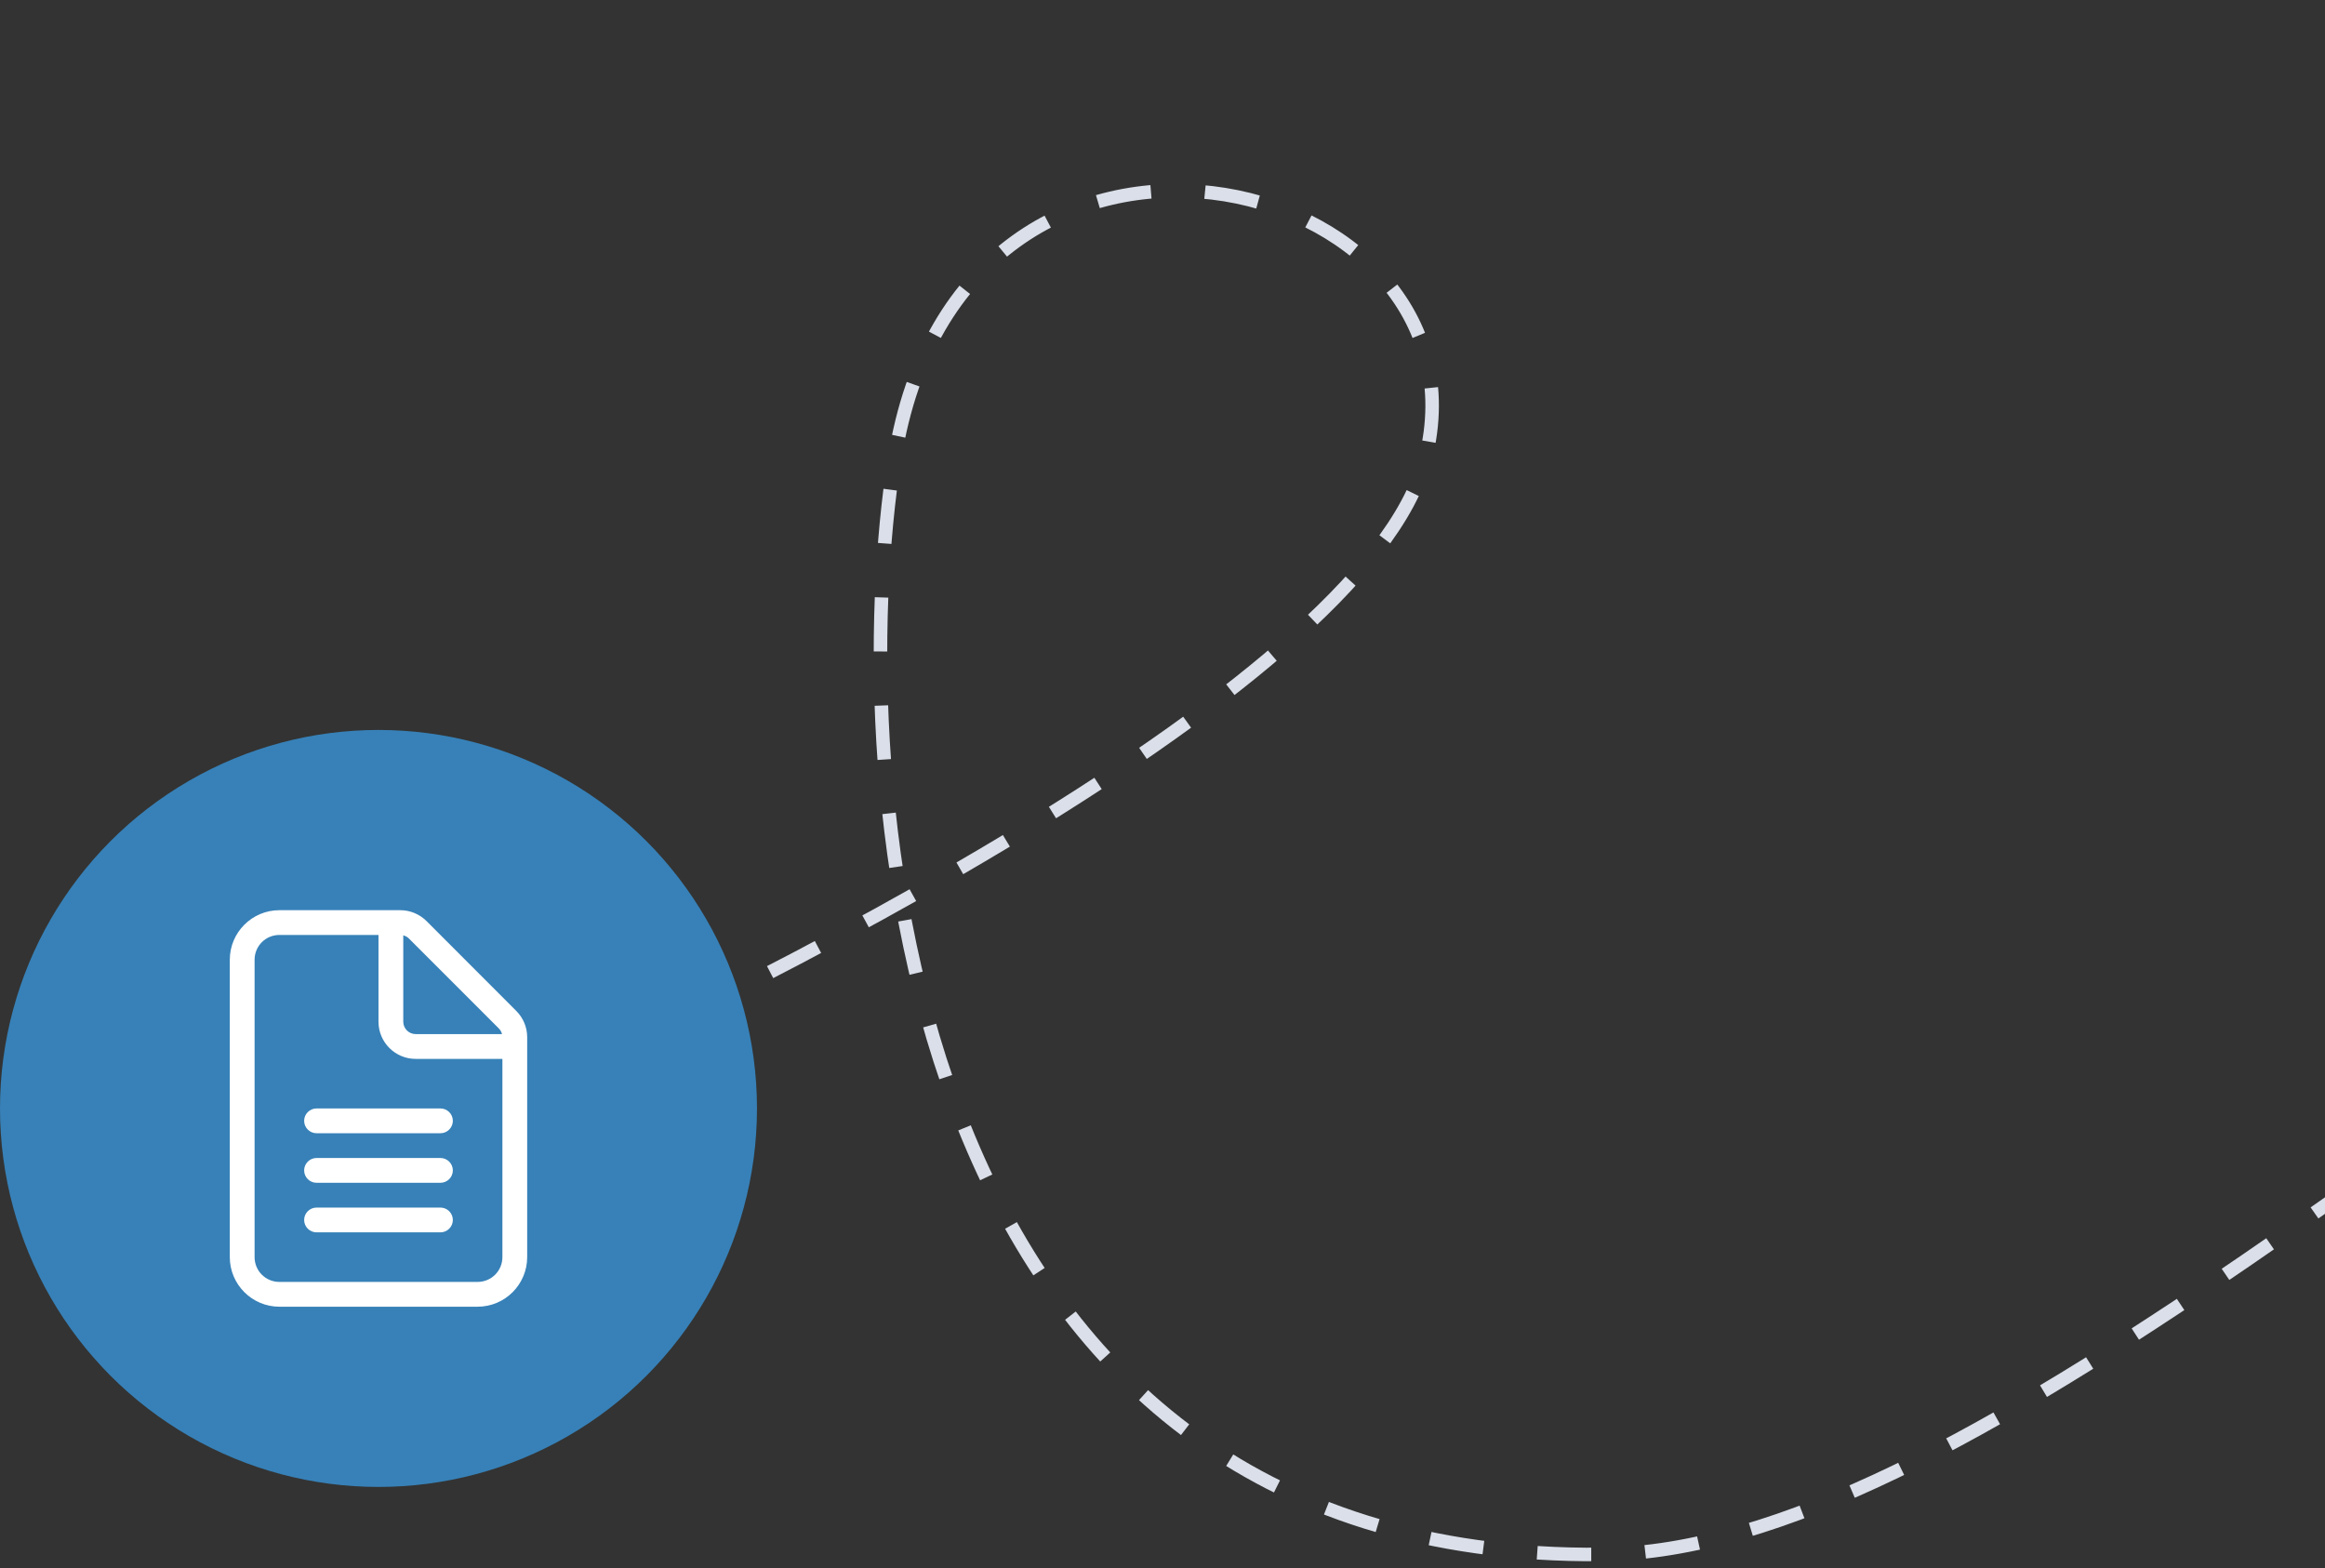
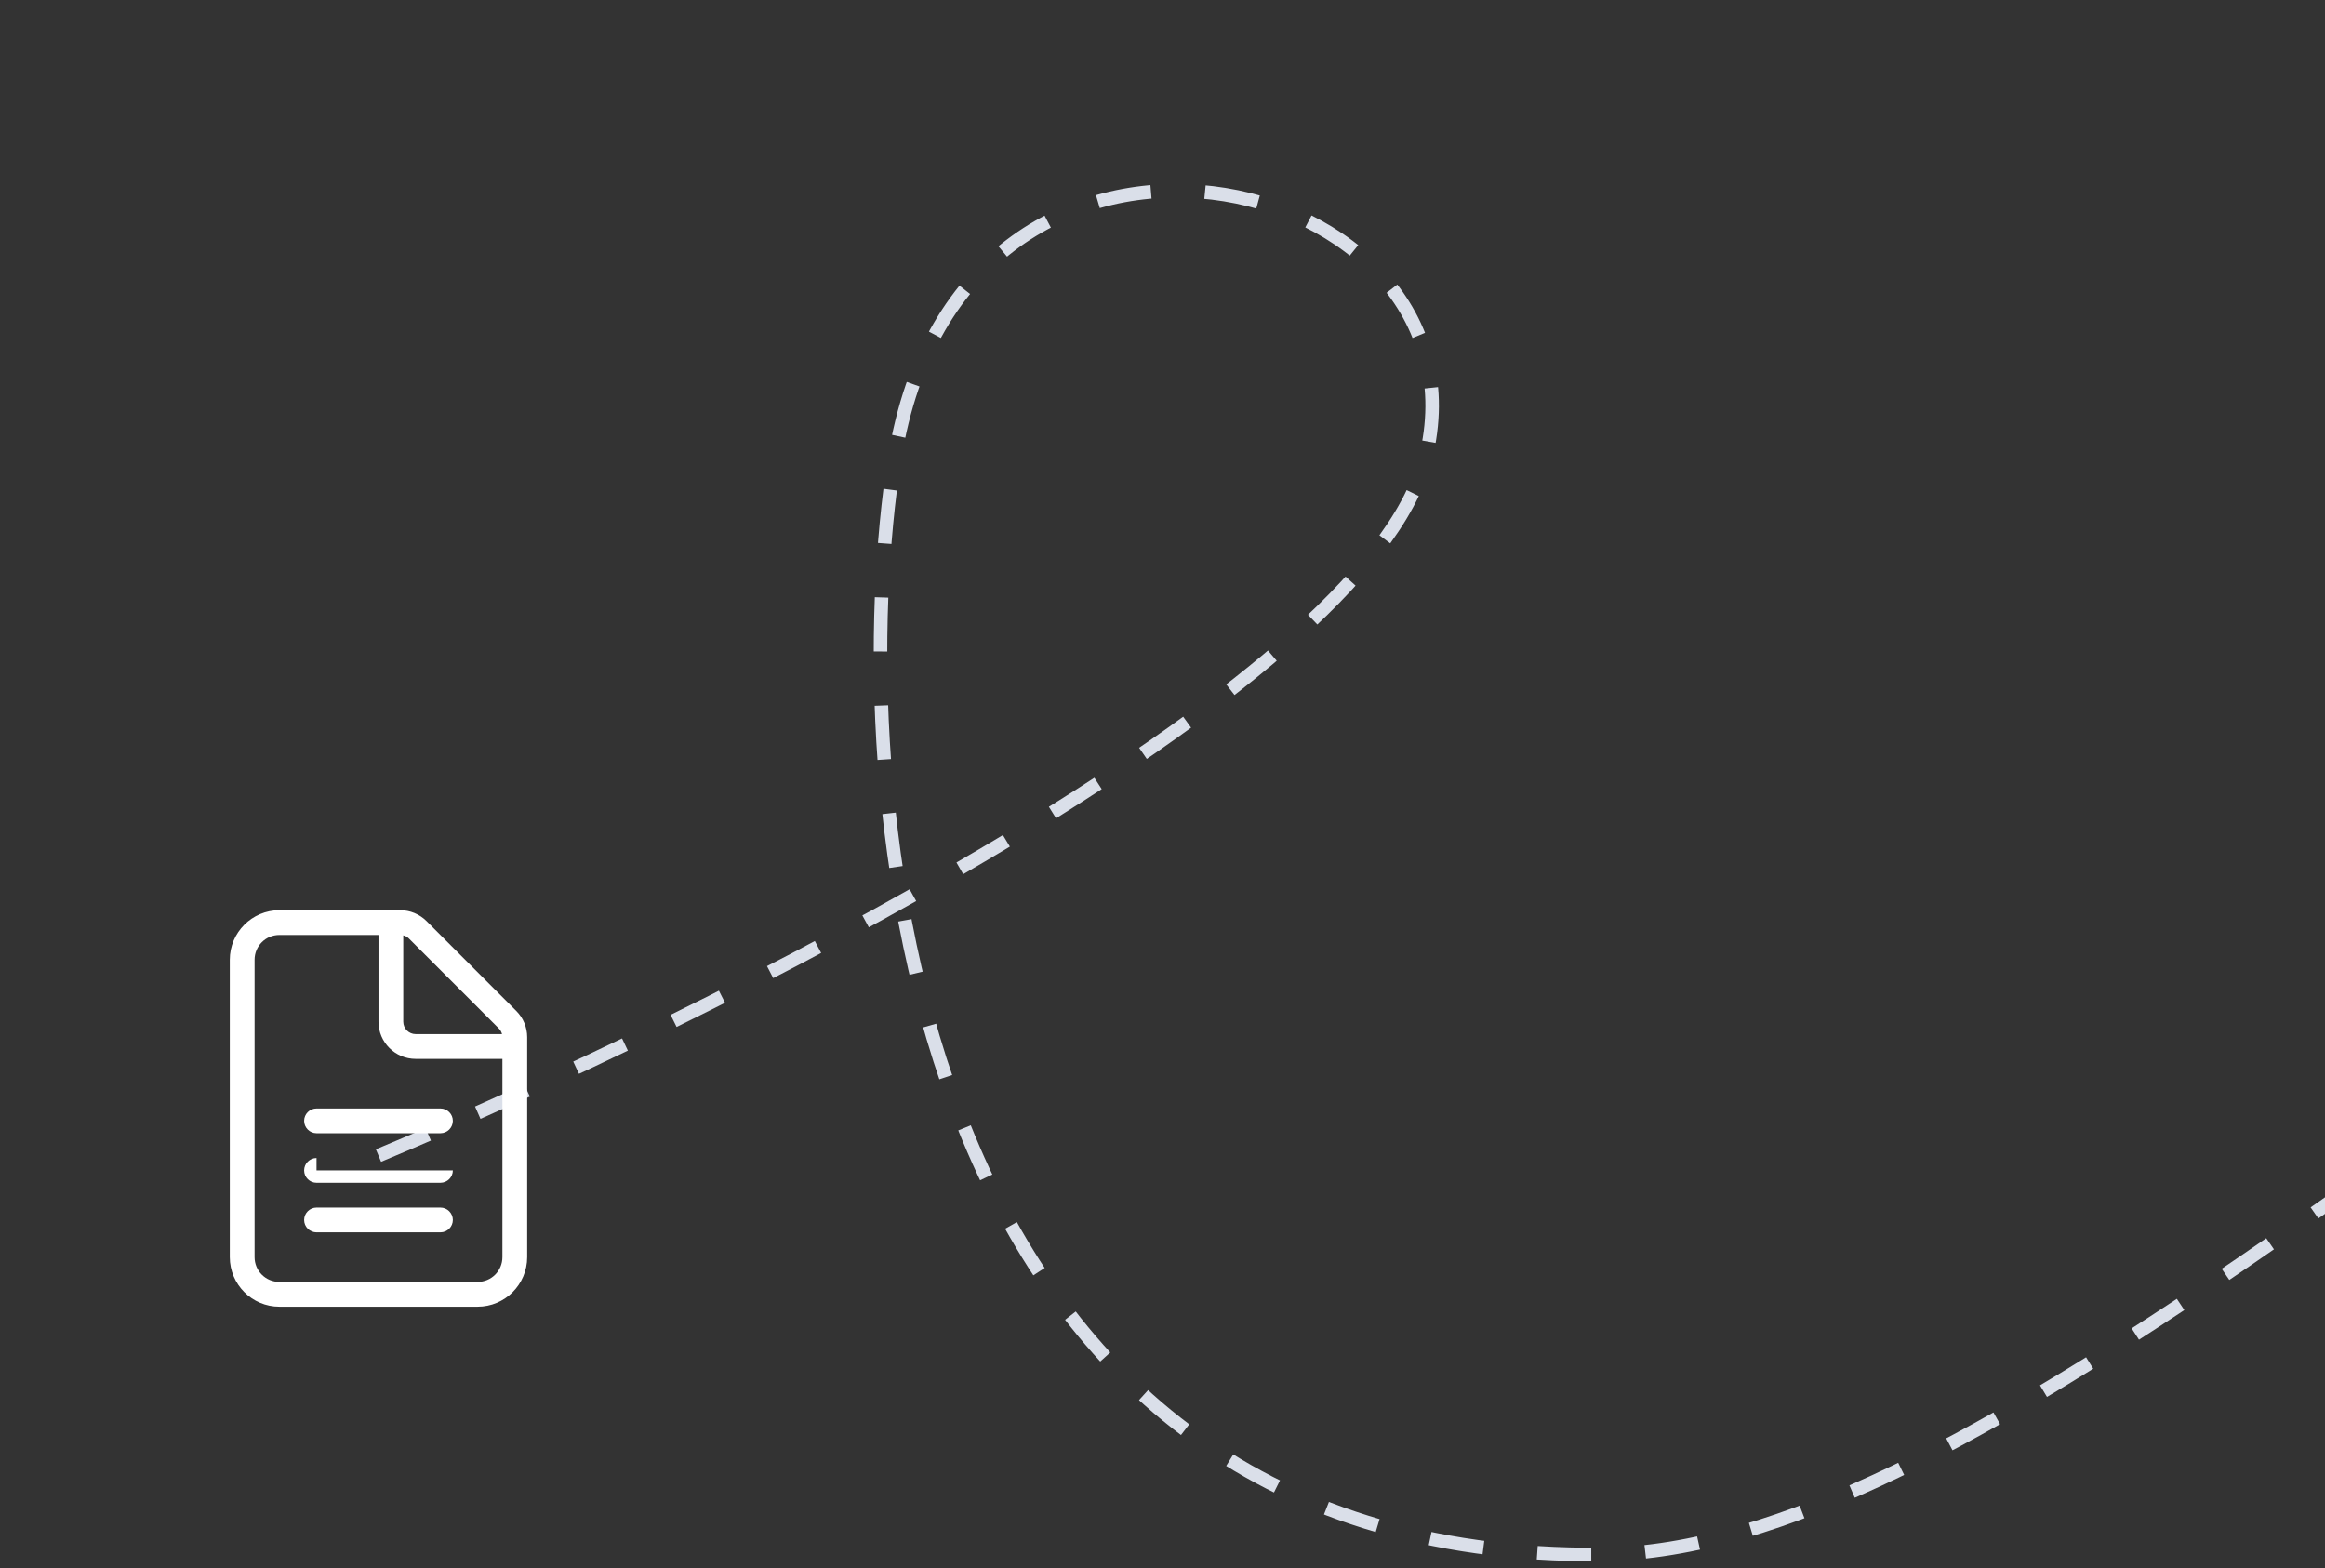
<svg xmlns="http://www.w3.org/2000/svg" version="1.1" id="Warstwa_1" x="0px" y="0px" width="172px" height="116px" viewBox="0 0 172 116" enable-background="new 0 0 172 116" xml:space="preserve">
  <rect x="0" y="0" width="172" height="116" fill="#333333" stroke="none" />
  <path fill="none" stroke="#DADFE9" stroke-dasharray="4,4" d="M28,85.484c23.994-10.004,73.073-34.313,77.436-51.521  c5.453-21.508-34.354-31.012-39.263,0c-3.683,23.27,0,81.531,52.351,81.031C170.875,114.497,267.941-25.904,407,5.608" />
-   <circle fill="#3781B8" cx="28" cy="82" r="28" />
-   <path fill="#FFFFFF" d="M35.333,94.833H20.667c-1.015,0-1.833-0.817-1.833-1.833V71c0-1.016,0.818-1.834,1.833-1.834H28v6.418  c0,1.518,1.232,2.75,2.75,2.75h6.417V93C37.167,94.016,36.348,94.833,35.333,94.833z M30.75,76.5c-0.504,0-0.917-0.413-0.917-0.916  v-6.389c0.16,0.039,0.31,0.119,0.424,0.24l6.64,6.641c0.121,0.119,0.201,0.264,0.242,0.424H30.75z M20.667,67.334  C18.646,67.334,17,68.979,17,71v22c0,2.021,1.646,3.667,3.667,3.667h14.667C37.355,96.667,39,95.021,39,93V76.725  c0-0.729-0.292-1.428-0.809-1.941l-6.633-6.641c-0.518-0.517-1.217-0.809-1.942-0.809H20.667z M23.417,82  c-0.504,0-0.917,0.413-0.917,0.916c0,0.505,0.413,0.918,0.917,0.918h9.167c0.504,0,0.917-0.413,0.917-0.918  c0-0.503-0.413-0.916-0.917-0.916H23.417z M23.417,85.666c-0.504,0-0.917,0.413-0.917,0.918c0,0.503,0.413,0.916,0.917,0.916h9.167  c0.504,0,0.917-0.413,0.917-0.916c0-0.505-0.413-0.918-0.917-0.918H23.417z M23.417,89.334c-0.504,0-0.917,0.412-0.917,0.916  c0,0.505,0.413,0.916,0.917,0.916h9.167c0.504,0,0.917-0.411,0.917-0.916c0-0.504-0.413-0.916-0.917-0.916H23.417z" />
+   <path fill="#FFFFFF" d="M35.333,94.833H20.667c-1.015,0-1.833-0.817-1.833-1.833V71c0-1.016,0.818-1.834,1.833-1.834H28v6.418  c0,1.518,1.232,2.75,2.75,2.75h6.417V93C37.167,94.016,36.348,94.833,35.333,94.833z M30.75,76.5c-0.504,0-0.917-0.413-0.917-0.916  v-6.389c0.16,0.039,0.31,0.119,0.424,0.24l6.64,6.641c0.121,0.119,0.201,0.264,0.242,0.424H30.75z M20.667,67.334  C18.646,67.334,17,68.979,17,71v22c0,2.021,1.646,3.667,3.667,3.667h14.667C37.355,96.667,39,95.021,39,93V76.725  c0-0.729-0.292-1.428-0.809-1.941l-6.633-6.641c-0.518-0.517-1.217-0.809-1.942-0.809H20.667z M23.417,82  c-0.504,0-0.917,0.413-0.917,0.916c0,0.505,0.413,0.918,0.917,0.918h9.167c0.504,0,0.917-0.413,0.917-0.918  c0-0.503-0.413-0.916-0.917-0.916H23.417z M23.417,85.666c-0.504,0-0.917,0.413-0.917,0.918c0,0.503,0.413,0.916,0.917,0.916h9.167  c0.504,0,0.917-0.413,0.917-0.916H23.417z M23.417,89.334c-0.504,0-0.917,0.412-0.917,0.916  c0,0.505,0.413,0.916,0.917,0.916h9.167c0.504,0,0.917-0.411,0.917-0.916c0-0.504-0.413-0.916-0.917-0.916H23.417z" />
</svg>